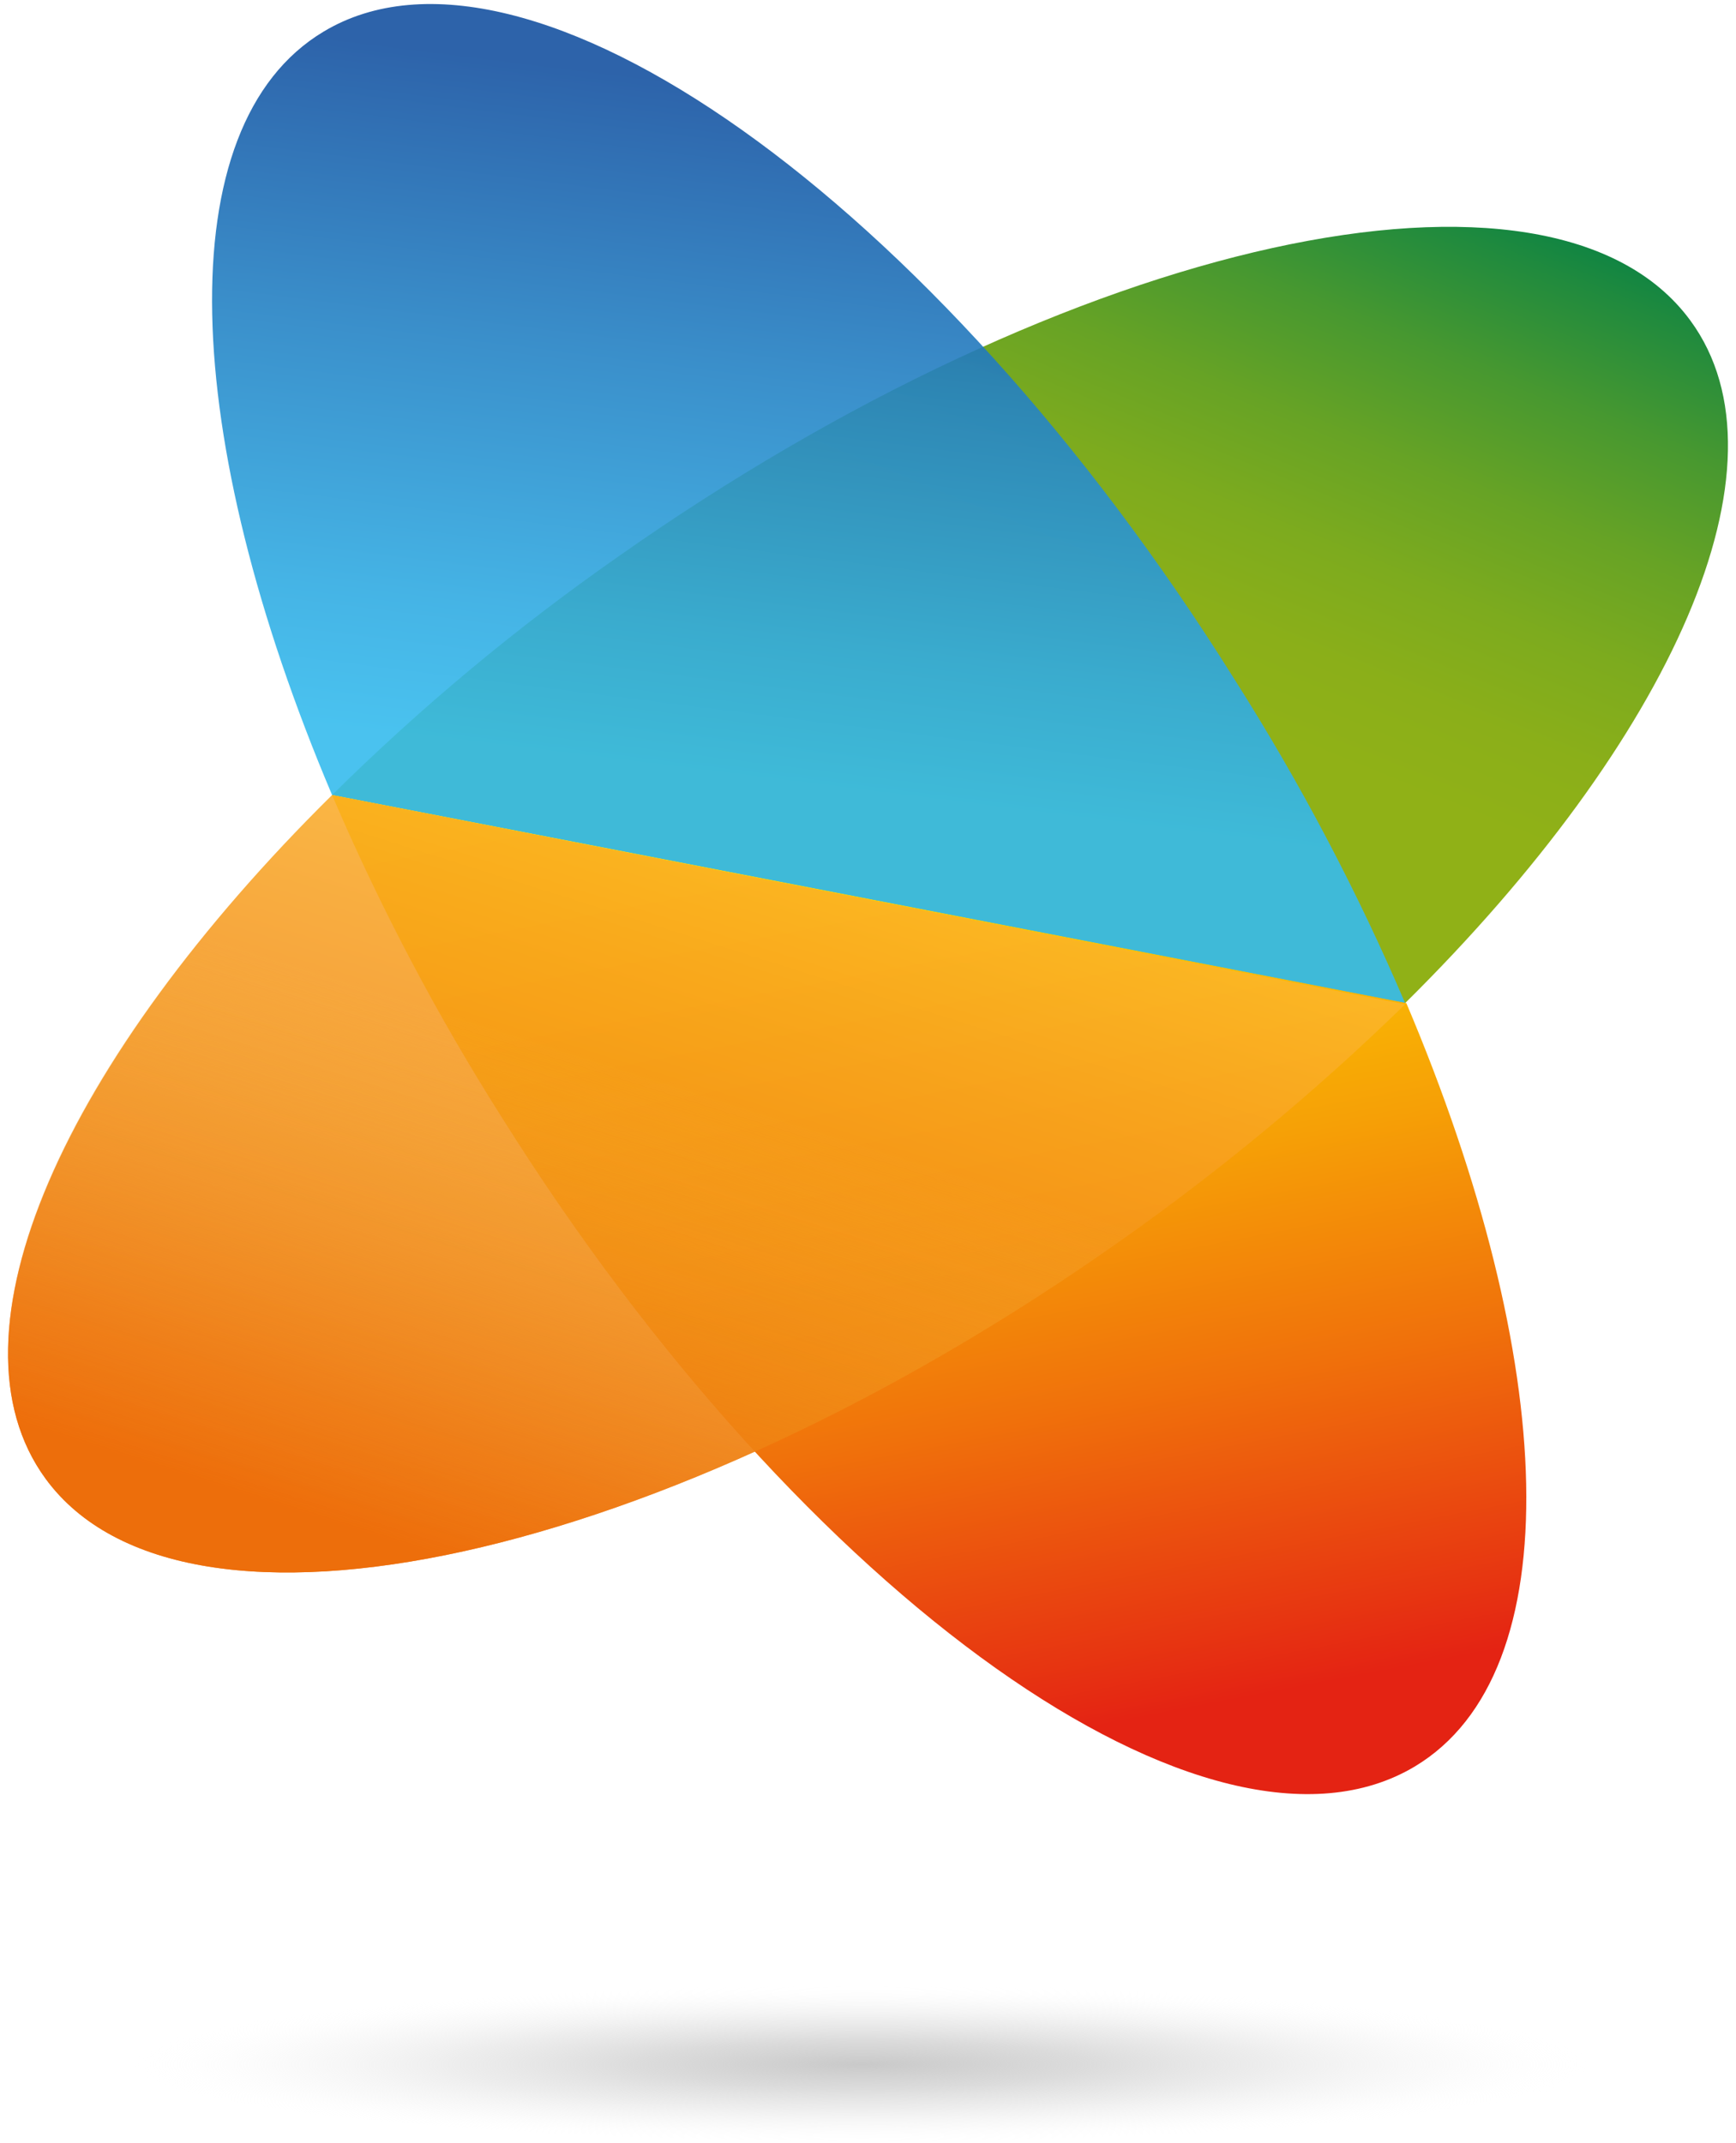
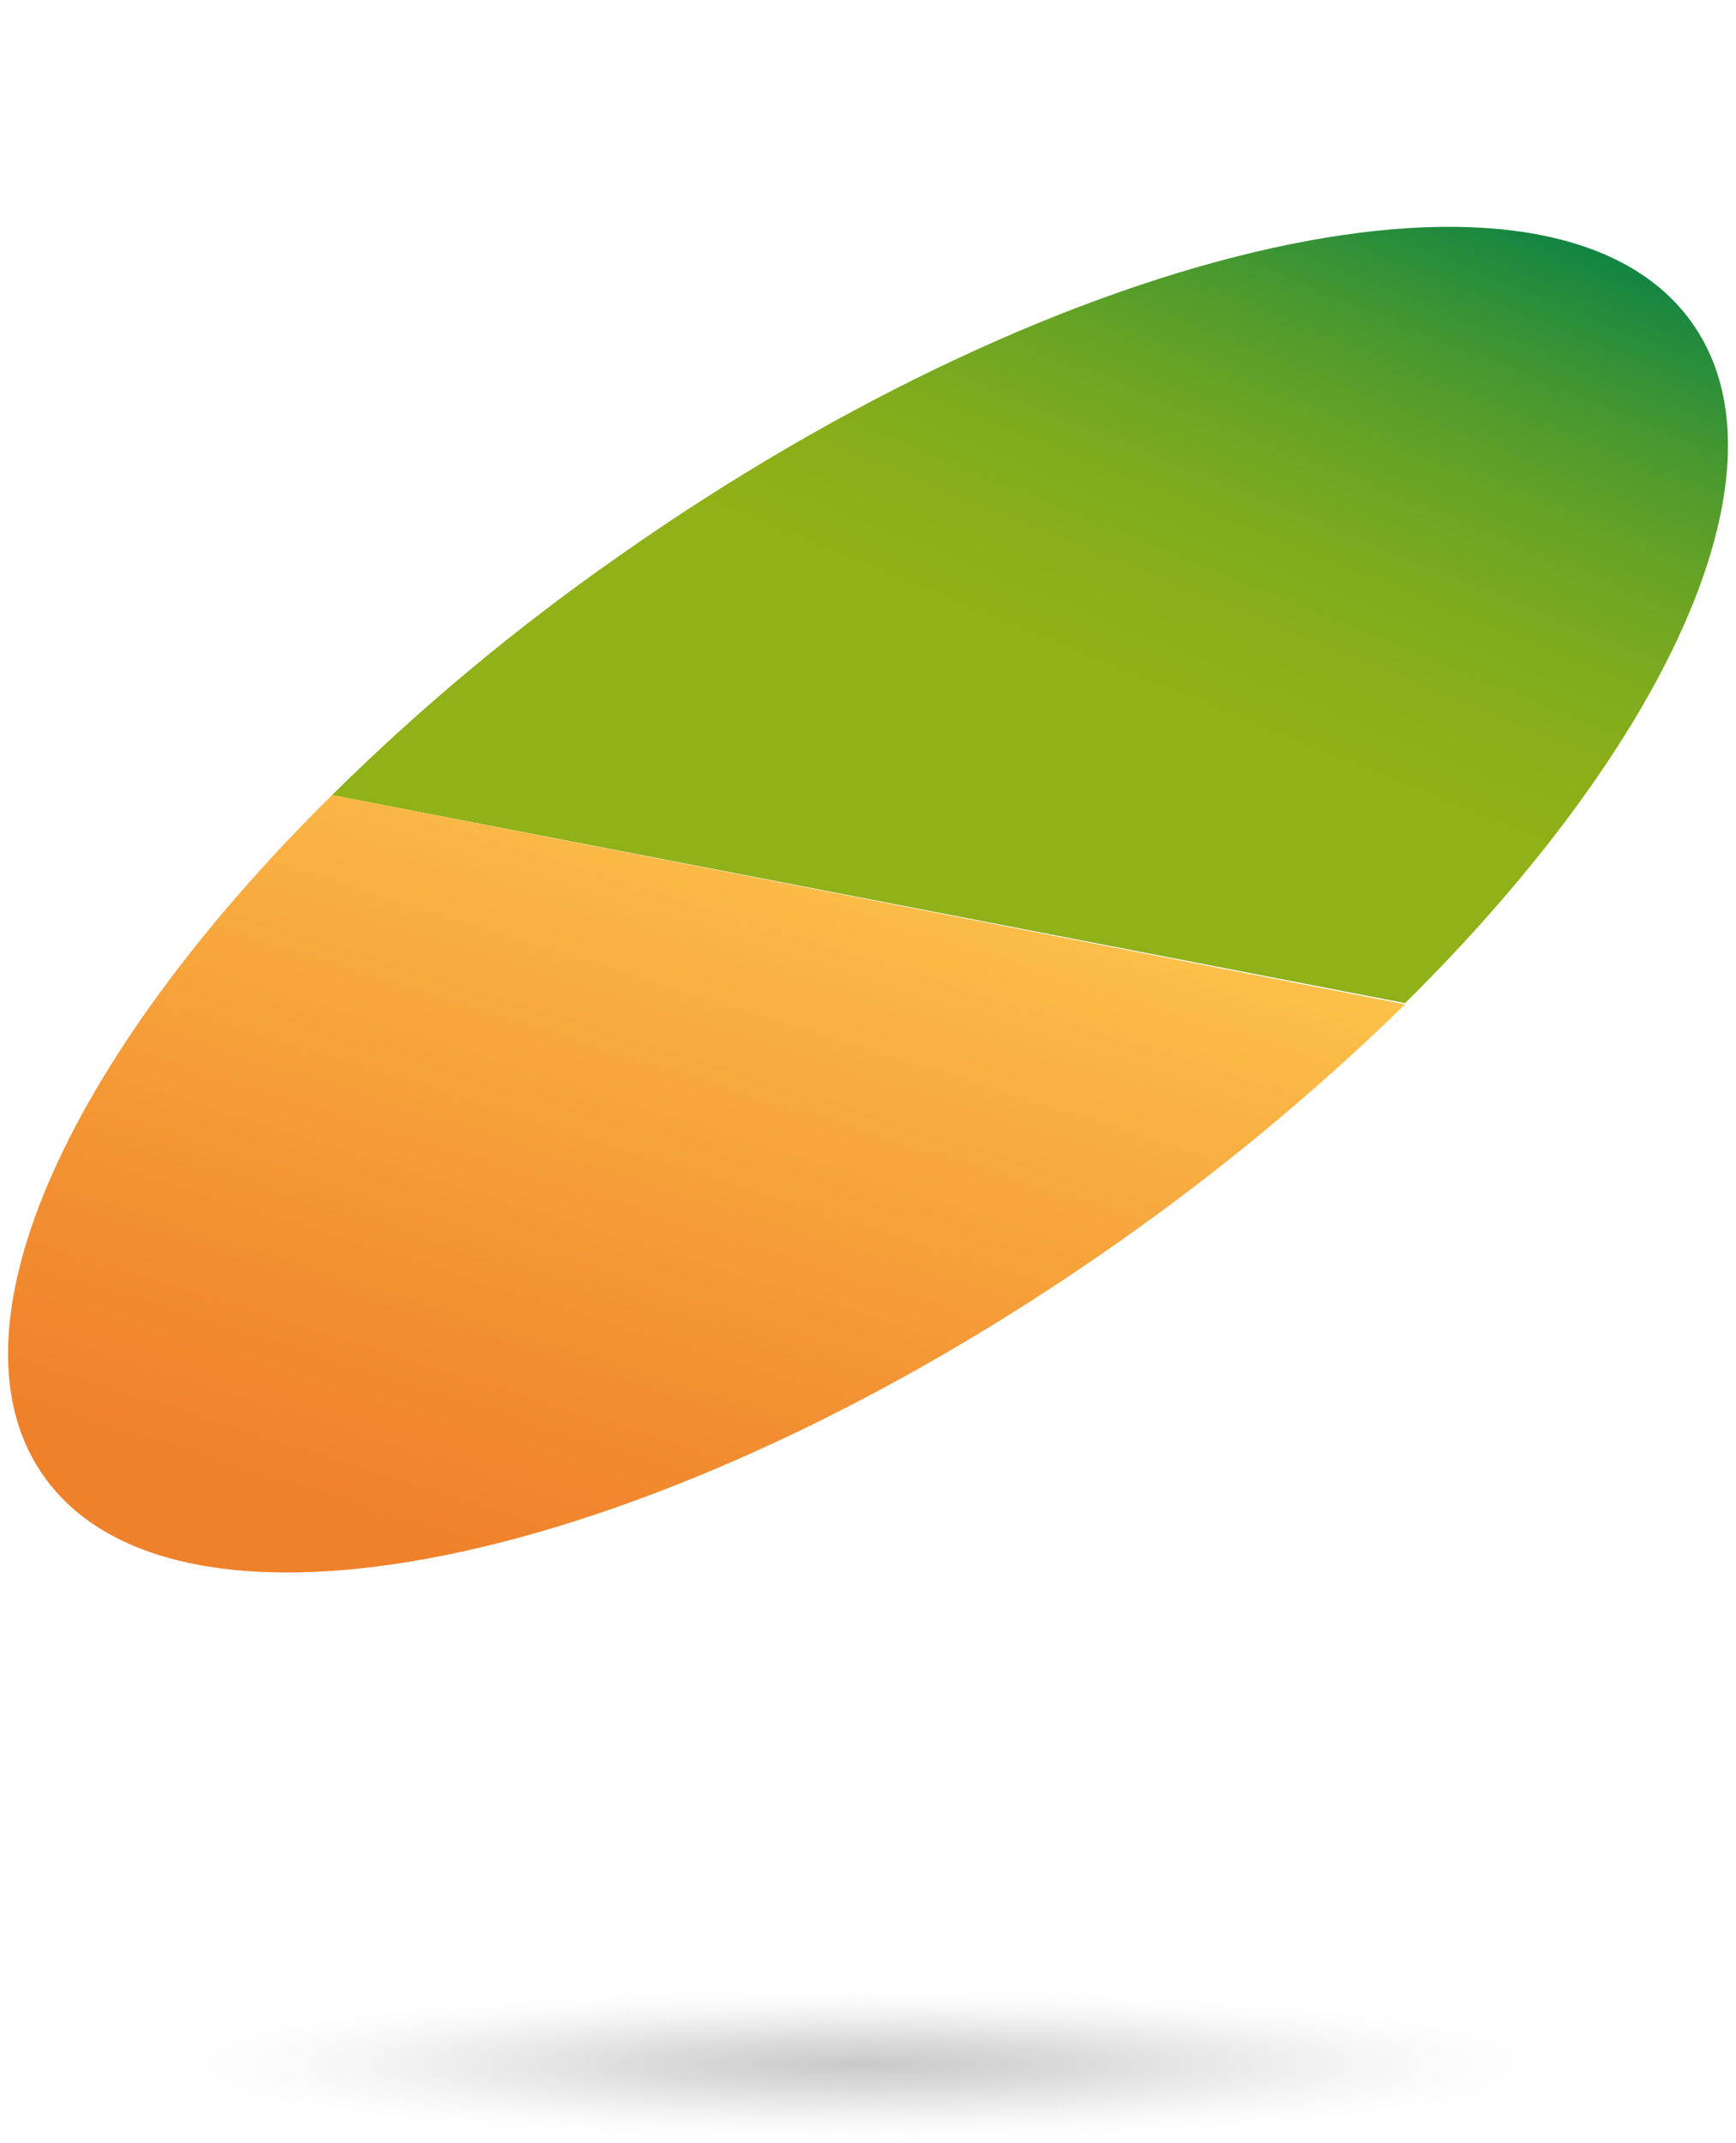
<svg xmlns="http://www.w3.org/2000/svg" width="81" height="100" viewBox="0 0 81 100" fill="none">
  <path d="M65.562 46.803C78.022 34.485 83.799 21.671 78.872 14.957C72.416 6.137 49.987 11.074 28.804 25.997C24.053 29.319 19.601 33.032 15.494 37.095L65.562 46.803Z" fill="url(#paint0_linear_5774_1744)" />
-   <path opacity="0.9" d="M65.562 46.802C63.317 41.553 60.647 36.488 57.576 31.657C43.587 9.3 24.5 -4.181 15.093 1.478C7.793 5.86 8.414 20.396 15.495 37.093L65.562 46.802Z" fill="url(#paint1_linear_5774_1744)" />
-   <path d="M15.494 37.094C17.739 42.344 20.41 47.408 23.48 52.24C37.526 74.597 56.553 88.078 66.014 82.419C73.32 78.037 72.694 63.501 65.618 46.802L15.494 37.094Z" fill="url(#paint2_linear_5774_1744)" />
  <path opacity="0.85" d="M15.494 37.094C2.977 49.466 -2.8 62.28 2.128 68.994C8.584 77.814 31.012 72.877 52.191 57.954C56.946 54.614 61.417 50.903 65.562 46.858L15.494 37.094Z" fill="url(#paint3_linear_5774_1744)" />
-   <path opacity="0.87" d="M15.494 37.094C2.977 49.41 -2.8 62.225 2.128 68.994C8.584 77.814 31.012 72.877 52.191 57.954C56.946 54.614 61.417 50.903 65.562 46.858L15.494 37.094Z" fill="url(#paint4_linear_5774_1744)" />
  <path d="M40.529 99.892C59.516 99.892 74.908 98.228 74.908 96.176C74.908 94.123 59.516 92.459 40.529 92.459C21.541 92.459 6.149 94.123 6.149 96.176C6.149 98.228 21.541 99.892 40.529 99.892Z" fill="url(#paint5_radial_5774_1744)" />
  <defs>
    <linearGradient id="paint0_linear_5774_1744" x1="34.643" y1="46.223" x2="53.157" y2="0.846" gradientUnits="userSpaceOnUse">
      <stop offset="0.413" stop-color="#90B117" />
      <stop offset="0.501" stop-color="#8BAF19" />
      <stop offset="0.601" stop-color="#7DAB1E" />
      <stop offset="0.706" stop-color="#67A325" />
      <stop offset="0.815" stop-color="#479830" />
      <stop offset="0.925" stop-color="#1F8A3E" />
      <stop offset="1" stop-color="#007F48" />
    </linearGradient>
    <linearGradient id="paint1_linear_5774_1744" x1="38.396" y1="36.734" x2="42.364" y2="5.015" gradientUnits="userSpaceOnUse">
      <stop stop-color="#36BCEE" />
      <stop offset="0.201" stop-color="#31ACE3" />
      <stop offset="0.59" stop-color="#2583C5" />
      <stop offset="1" stop-color="#1652A1" />
    </linearGradient>
    <linearGradient id="paint2_linear_5774_1744" x1="54.165" y1="79.98" x2="45.179" y2="33.083" gradientUnits="userSpaceOnUse">
      <stop stop-color="#E42313" />
      <stop offset="0.071" stop-color="#E73611" />
      <stop offset="0.312" stop-color="#F0710B" />
      <stop offset="0.534" stop-color="#F6A006" />
      <stop offset="0.73" stop-color="#FBC103" />
      <stop offset="0.891" stop-color="#FED601" />
      <stop offset="0.999" stop-color="#FFDD00" />
    </linearGradient>
    <linearGradient id="paint3_linear_5774_1744" x1="49.33" y1="34.301" x2="35.715" y2="77.393" gradientUnits="userSpaceOnUse">
      <stop stop-color="#FFC832" />
      <stop offset="0.354" stop-color="#F8A220" />
      <stop offset="0.779" stop-color="#F07A0D" />
      <stop offset="1" stop-color="#ED6B06" />
    </linearGradient>
    <linearGradient id="paint4_linear_5774_1744" x1="49.33" y1="34.265" x2="35.719" y2="77.387" gradientUnits="userSpaceOnUse">
      <stop offset="0.461" stop-color="#F3C636" stop-opacity="0" />
      <stop offset="0.645" stop-color="#F1A223" stop-opacity="0.341" />
      <stop offset="0.879" stop-color="#EE7A0E" stop-opacity="0.776" />
      <stop offset="1" stop-color="#ED6B06" />
    </linearGradient>
    <radialGradient id="paint5_radial_5774_1744" cx="0" cy="0" r="1" gradientUnits="userSpaceOnUse" gradientTransform="translate(40.234 96.322) scale(34.473 3.727)">
      <stop stop-color="#C9C9C9" />
      <stop offset="0.302" stop-color="#CCCCCC" stop-opacity="0.698" />
      <stop offset="0.554" stop-color="#D7D7D7" stop-opacity="0.447" />
      <stop offset="0.787" stop-color="#E8E8E8" stop-opacity="0.212" />
      <stop offset="1" stop-color="white" stop-opacity="0" />
    </radialGradient>
  </defs>
</svg>